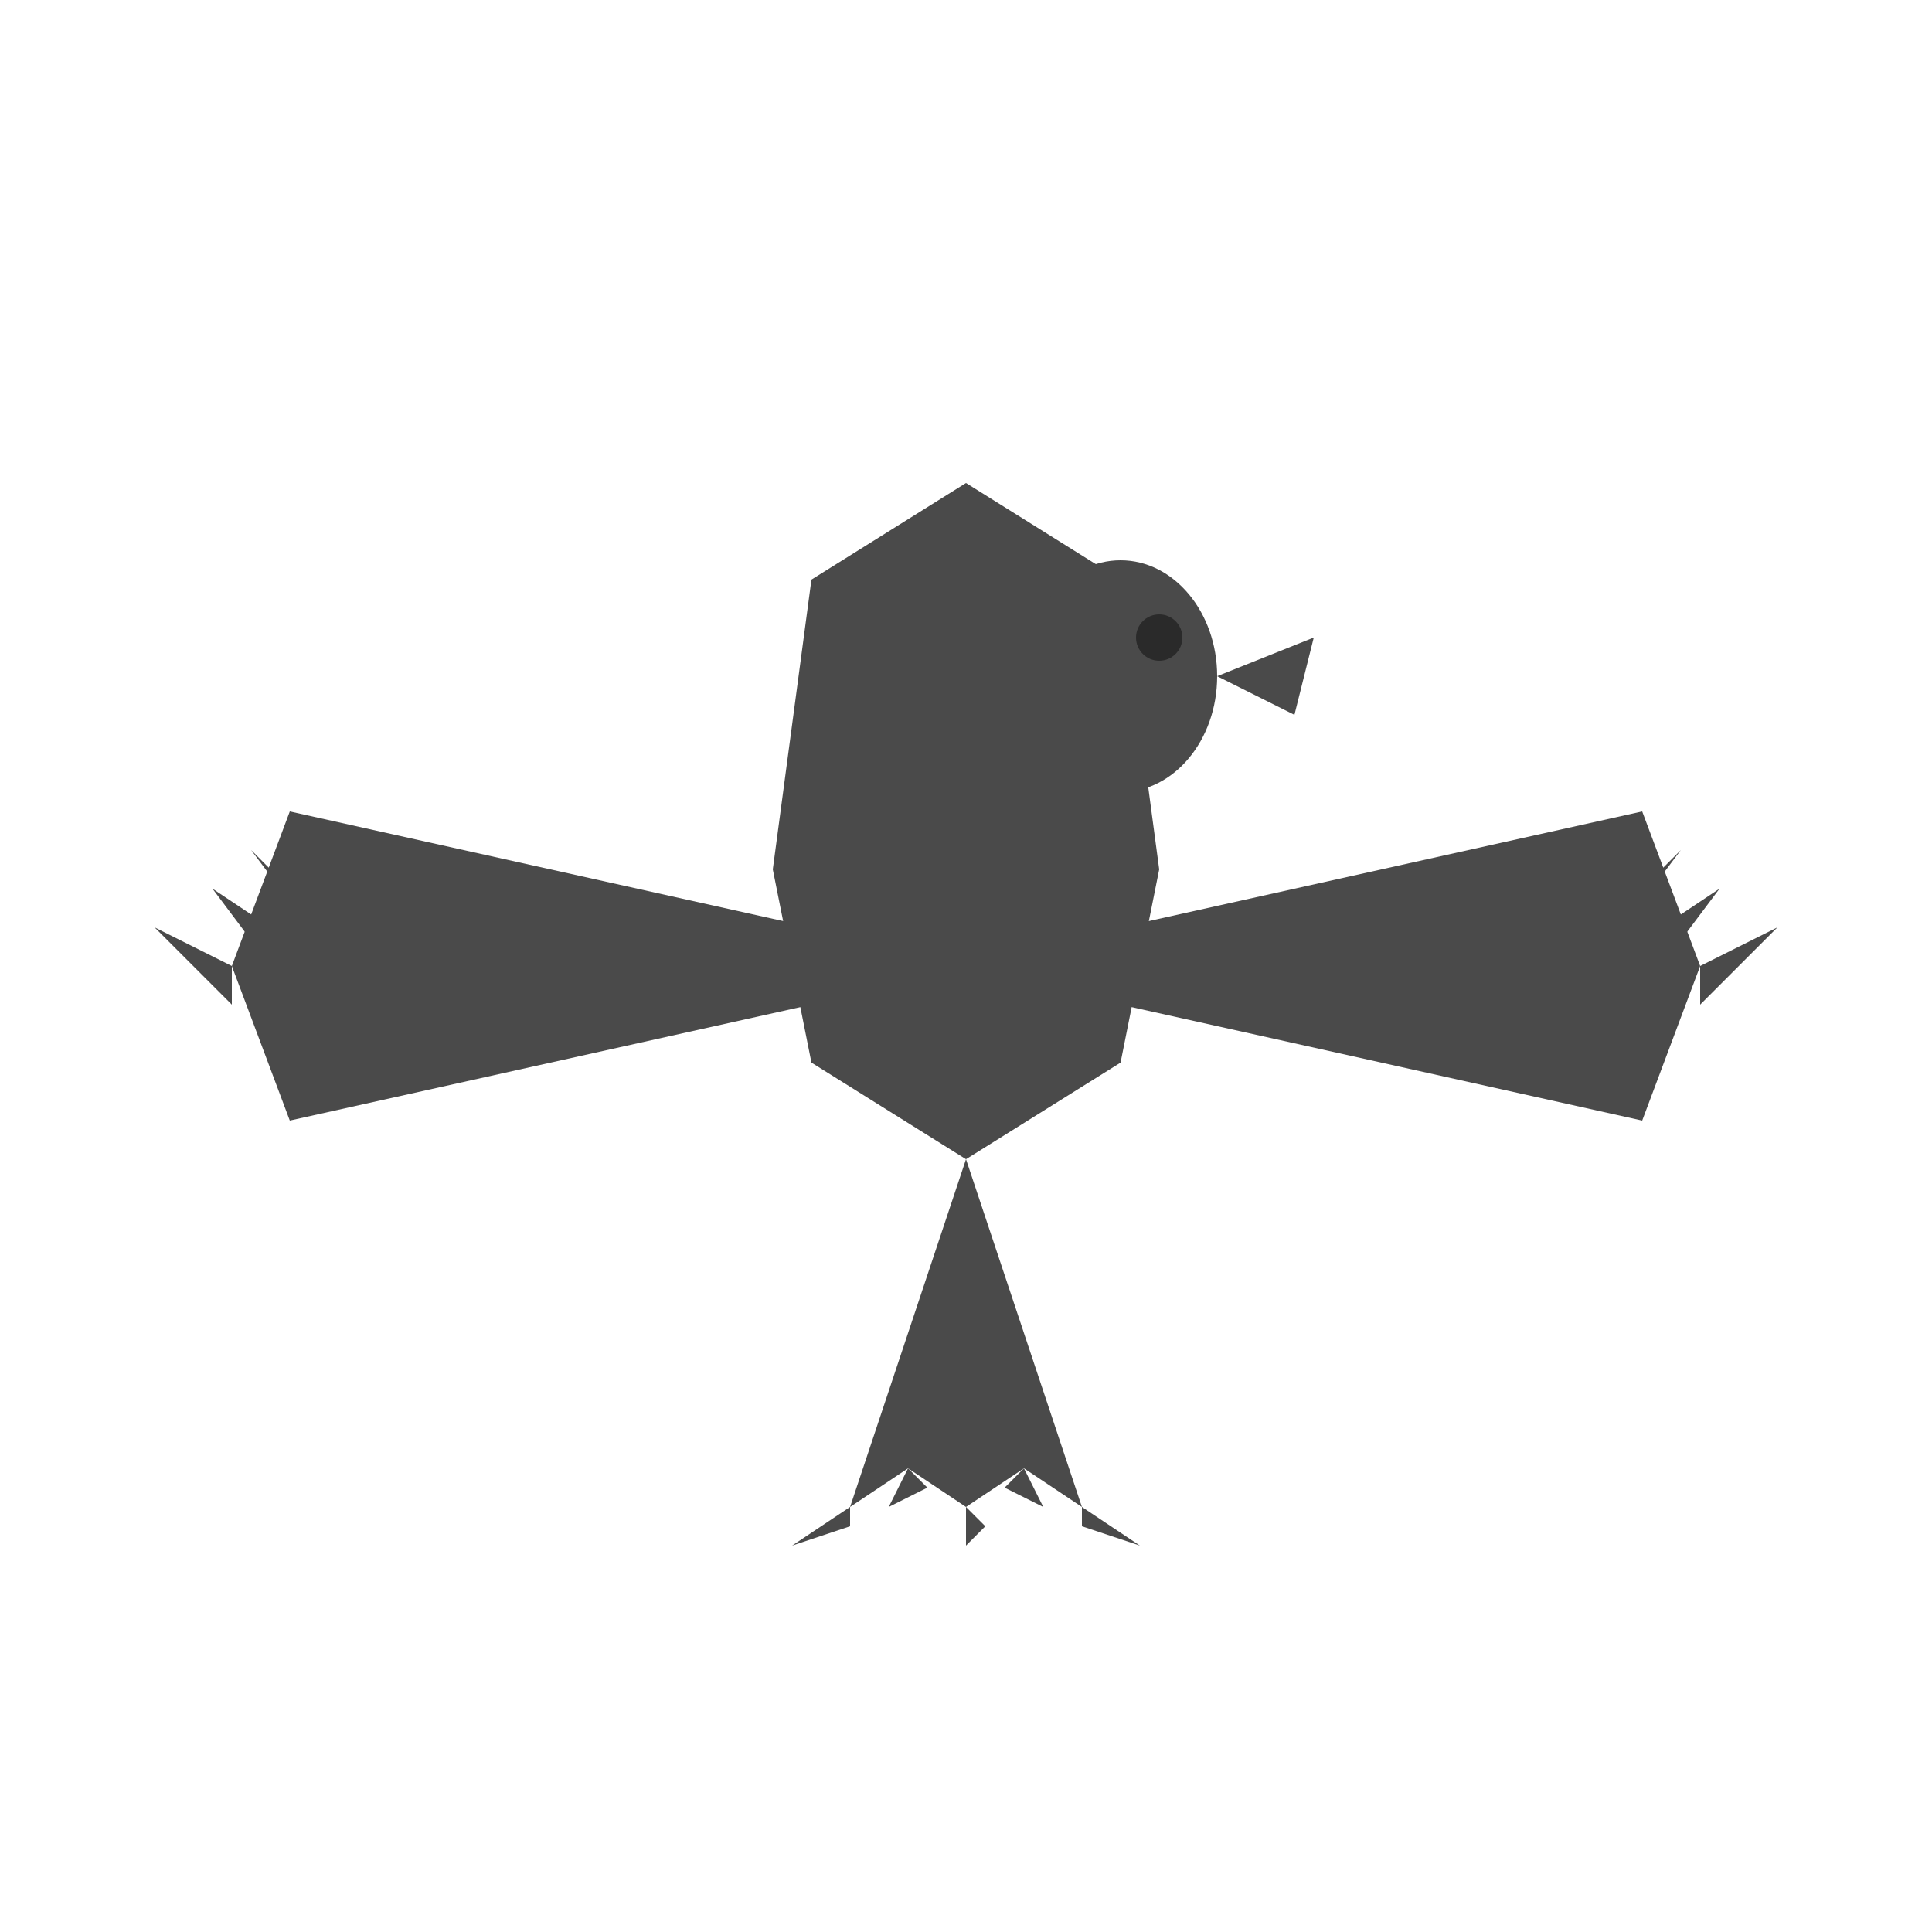
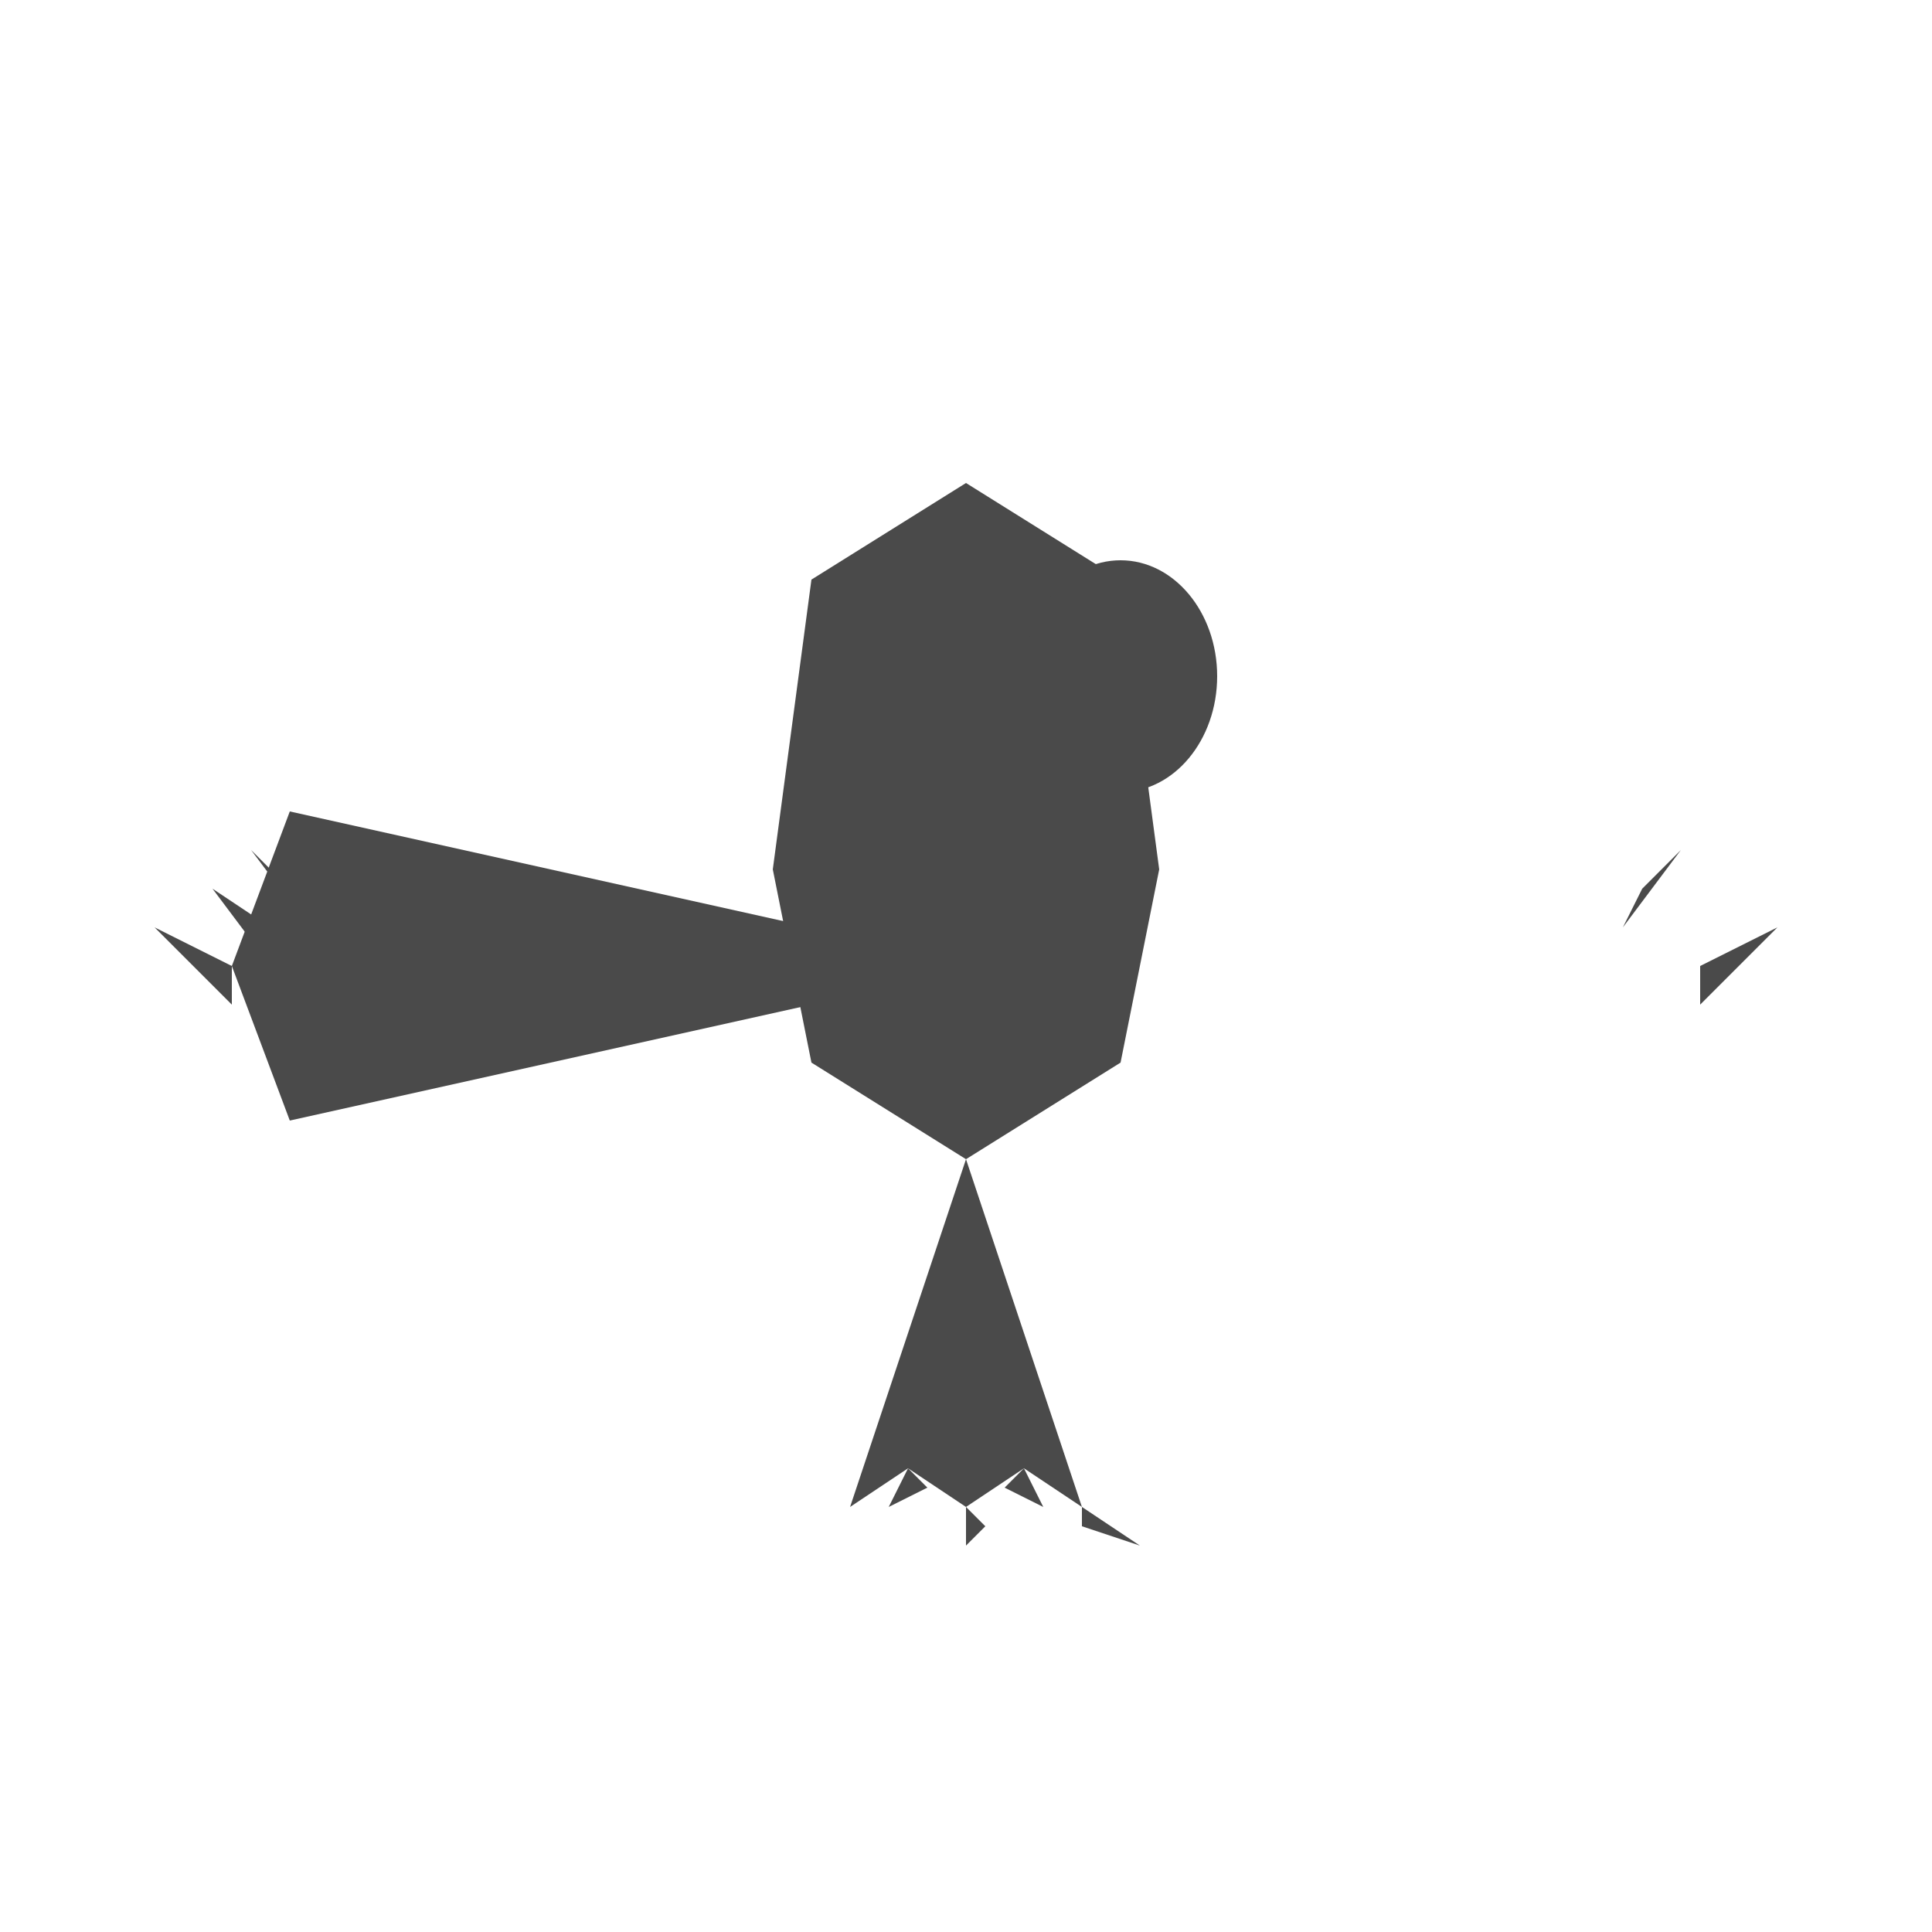
<svg xmlns="http://www.w3.org/2000/svg" viewBox="0 0 100 100">
  <path d="M50 25 L58 30 L60 45 L58 55 L50 60 L42 55 L40 45 L42 30 Z" fill="#4a4a4a" />
  <ellipse cx="58" cy="35" rx="5" ry="6" fill="#4a4a4a" />
-   <path d="M63 35 L68 33 L67 37 Z" fill="#4a4a4a" />
-   <circle cx="60" cy="33" r="1.2" fill="#2a2a2a" />
  <path d="M42 48 L15 42 L12 50 L15 58 L42 52 Z" fill="#4a4a4a" />
  <path d="M12 50 L8 48 L12 52 Z" fill="#4a4a4a" />
  <path d="M14 48 L11 46 L14 50 Z" fill="#4a4a4a" />
  <path d="M15 46 L13 44 L16 48 Z" fill="#4a4a4a" />
-   <path d="M58 48 L85 42 L88 50 L85 58 L58 52 Z" fill="#4a4a4a" />
  <path d="M88 50 L92 48 L88 52 Z" fill="#4a4a4a" />
-   <path d="M86 48 L89 46 L86 50 Z" fill="#4a4a4a" />
  <path d="M85 46 L87 44 L84 48 Z" fill="#4a4a4a" />
  <path d="M50 60 L44 78 L47 76 L50 78 L53 76 L56 78 Z" fill="#4a4a4a" />
-   <path d="M44 78 L41 80 L44 79 Z" fill="#4a4a4a" />
  <path d="M47 76 L46 78 L48 77 Z" fill="#4a4a4a" />
  <path d="M50 78 L50 80 L51 79 Z" fill="#4a4a4a" />
  <path d="M53 76 L54 78 L52 77 Z" fill="#4a4a4a" />
  <path d="M56 78 L59 80 L56 79 Z" fill="#4a4a4a" />
</svg>